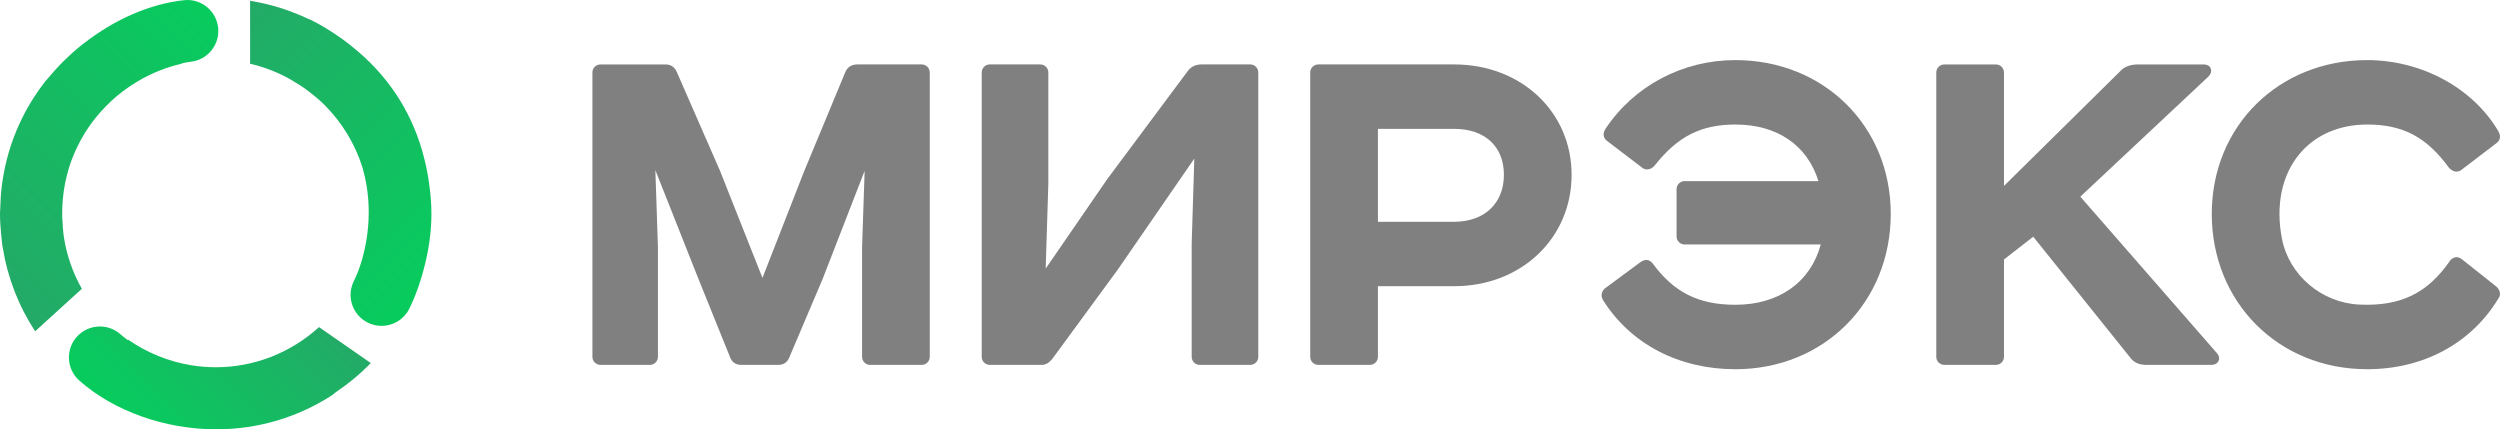
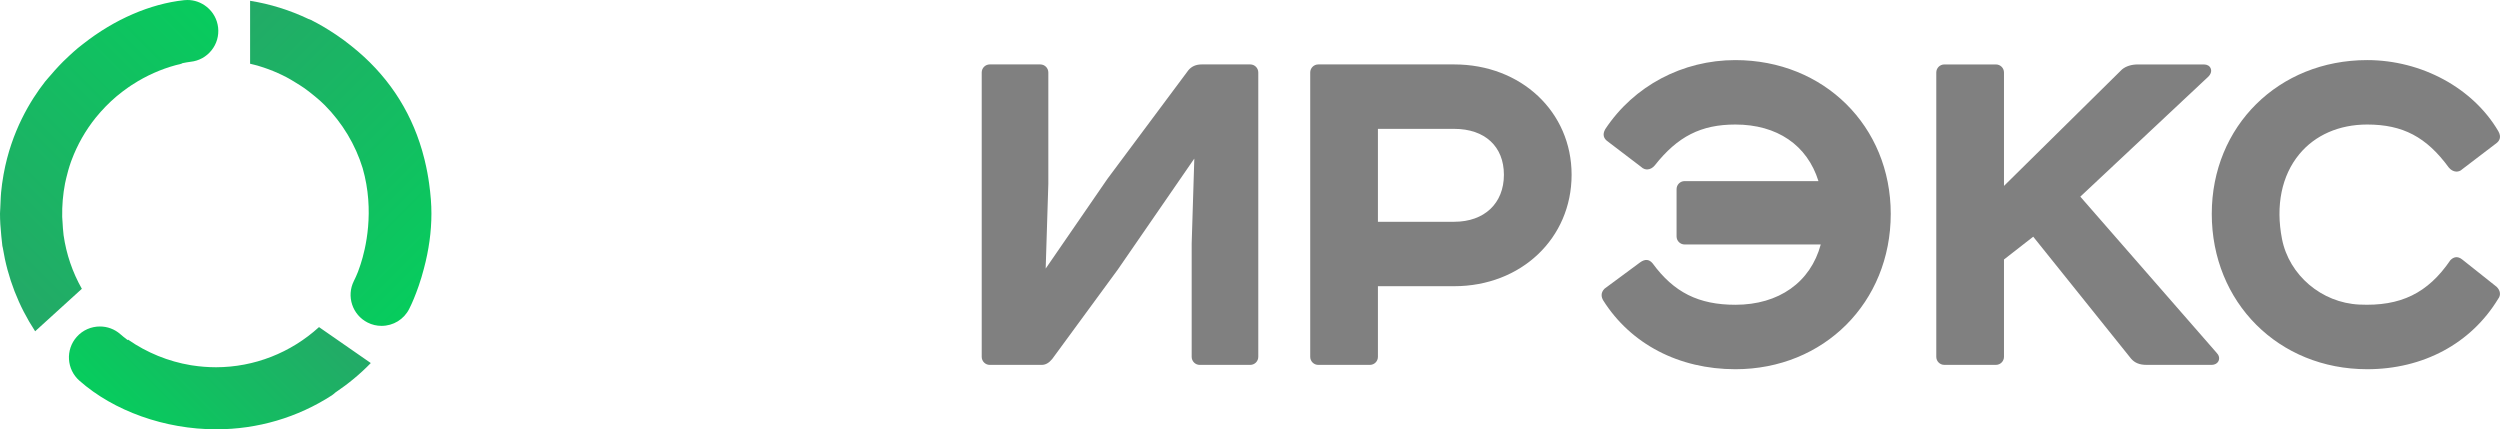
<svg xmlns="http://www.w3.org/2000/svg" xmlns:xlink="http://www.w3.org/1999/xlink" xml:space="preserve" width="279.85mm" height="48.057mm" version="1.1" style="shape-rendering:geometricPrecision; text-rendering:geometricPrecision; image-rendering:optimizeQuality; fill-rule:evenodd; clip-rule:evenodd" viewBox="0 0 29015.07 4982.6">
  <defs>
    <style type="text/css"> .fil0 {fill:gray;fill-rule:nonzero} .fil1 {fill:url(#id0);fill-rule:nonzero} .fil3 {fill:url(#id1);fill-rule:nonzero} .fil2 {fill:url(#id2);fill-rule:nonzero} </style>
    <linearGradient id="id0" gradientUnits="userSpaceOnUse" x1="-749.47" y1="3942.91" x2="3420.65" y2="-227.21">
      <stop offset="0" style="stop-opacity:1; stop-color:#23AA67" />
      <stop offset="0.169" style="stop-opacity:1; stop-color:#23AA67" />
      <stop offset="0.6" style="stop-opacity:1; stop-color:#12BF61" />
      <stop offset="1" style="stop-opacity:1; stop-color:#00D45B" />
    </linearGradient>
    <linearGradient id="id1" gradientUnits="userSpaceOnUse" xlink:href="#id0" x1="3915.58" y1="3001.31" x2="1360.99" y2="5555.9"> </linearGradient>
    <linearGradient id="id2" gradientUnits="userSpaceOnUse" xlink:href="#id0" x1="1812.62" y1="-246.62" x2="5778.09" y2="3718.85"> </linearGradient>
  </defs>
  <g id="Layer_x0020_1">
    <path class="fil0" d="M20140.83 697.51c-613.38,0 -1177.26,298.73 -1509.87,800.98 -39.35,68.33 -11.15,111.57 19.62,136.32l394.03 300.17c27.97,27.76 57.4,32.56 76.8,31.44 30.53,-1.67 61.97,-19.06 84.04,-46.81 265.72,-336.62 536.69,-474.28 935.39,-474.28 484.42,0 833.75,238.64 964.27,656.63l-1553.69 0c-51.04,0 -93.06,41.68 -93.06,93.29l0 548.96c0,51.49 42.02,93.06 93.06,93.06l1580.32 0c-118.37,438.94 -486.31,699.88 -990.91,699.88 -426.56,0 -713.58,-143.45 -960.91,-481.18 -40.12,-47.93 -87.39,-51.94 -144.79,-10.7l-412.41 304.85c-49.16,49.16 -36.67,99.87 -16.5,135.2 320,508.05 879.54,799.86 1534.61,799.86 1027.8,0 1803.25,-775.45 1803.25,-1803.25 0,-1017.2 -775.45,-1784.41 -1803.25,-1784.41z" />
    <path class="fil0" d="M24144.13 2282.29l1486.03 -1392.84c29.76,-29.76 40.12,-65.65 27.08,-95.75 -11.71,-28.86 -40.9,-45.7 -78.13,-45.7l-767.97 0c-73.24,0 -137.66,20.18 -183.36,58.19l-1369.54 1351.49 0 -1316.6c0,-51.38 -41.69,-93.07 -93.19,-93.07l-599.22 0c-51.61,0 -93.29,41.69 -93.29,93.07l0 3300.3c0,51.61 41.68,93.29 93.29,93.29l599.22 0c51.05,0 93.19,-41.68 93.19,-93.29l0 -1129.67 339.4 -264.61 1135.47 1415.24c42.7,49.49 99.09,72.34 178.57,72.34l755.71 0c38.24,0 70.12,-18.61 82.26,-48.38 12.6,-29.97 3.23,-64.86 -23.51,-91.61l-1581.99 -1812.39z" />
    <path class="fil0" d="M27473.2 1445.25c413.75,0 688.06,144.13 948.1,499.8 22.07,27.08 53.5,44.7 84.04,46.48 19.83,1.11 48.82,-3.68 73.89,-29.21l397.26 -302.84c30.42,-24.3 58.62,-67.55 19.27,-136.09l0 -0.34c-293.81,-501.69 -891.48,-825.6 -1522.57,-825.6 -1028.25,0 -1803.36,766.97 -1803.36,1784.41 0,1027.8 775.11,1803.25 1803.36,1803.25 651.27,0 1206.13,-298.95 1520.24,-816.36 32.99,-41.68 27.41,-95.64 -16.94,-139.54l-396.26 -314.77c-61.41,-51.05 -109.01,-27.42 -141.34,5.57 -261.83,383.43 -577.93,537.6 -1057.33,514.74 -437.61,-20.62 -814.68,-341.31 -896.84,-761.96 -75.01,-385.78 -4.01,-734.65 200.53,-982.66 183.35,-222.59 463.24,-344.87 787.93,-344.87z" />
-     <path class="fil0" d="M10697.55 747.76l-746.69 0c-65.65,0 -115.25,30.65 -138.88,86.16l-478.74 1152.97 -484.09 1238.58 -491.1 -1239.36 -503.82 -1152.19c-22.74,-53.95 -69.88,-86.16 -126.17,-86.16l-759.4 0c-51.05,0 -93.07,41.79 -93.07,93.29l0 3300.64c0,51.05 42.02,93.19 93.07,93.19l574.14 0c51.61,0 93.3,-42.14 93.3,-93.19l0 -1270.45 -29.98 -896.27 499.35 1260.31 371.62 919.68c22.06,51.72 66.76,79.92 126.28,79.92l428.13 0c59.41,0 104.33,-28.2 126.18,-79.92l390.9 -920.02 486.53 -1252.51 -29.87 889.92 0 1269.33c0,51.05 41.58,93.19 93.07,93.19l599.22 0c51.6,0 93.29,-42.14 93.29,-93.19l0 -3300.64c0,-51.5 -41.69,-93.29 -93.29,-93.29z" />
    <path class="fil0" d="M14510.47 747.76l-564.34 0c-64.86,0 -116.36,22.41 -154.15,67.77l-939.07 1260.09 -715.59 1039.84 -1.11 0 30.65 -979.98 0 -1294.42c0,-51.5 -41.79,-93.29 -93.29,-93.29l-586.52 0c-51.6,0 -93.29,41.79 -93.29,93.29l0 3300.64c0,51.05 41.69,93.19 93.29,93.19l601.9 0c45.37,0 83.71,-21.18 122.73,-67.99l762.41 -1039.72 885.9 -1285.06 1.12 0 -30.54 986.12 0 1313.47c0,51.05 41.69,93.19 93.19,93.19l586.74 0c51.38,0 93.06,-42.14 93.06,-93.19l0 -3300.64c0,-51.5 -41.68,-93.29 -93.06,-93.29z" />
    <path class="fil0" d="M16877.6 747.76l-1577.98 0c-51.17,0 -93.19,42.02 -93.19,93.07l0 3300.75c0,51.6 42.02,93.29 93.19,93.29l599.33 0c51.5,0 93.19,-41.69 93.19,-93.29l0 -819.93 885.47 0c776.67,0 1362.41,-555.98 1362.41,-1293.3 0,-730.19 -585.73,-1280.59 -1362.41,-1280.59zm0 1826.1l0 0 -885.47 0 0 -1078.29 885.47 0c355.78,0 576.82,204.09 576.82,532.78 0,331.6 -226.39,545.51 -576.82,545.51z" />
    <g id="_2388079411904">
      <path class="fil1" d="M2135.25 2.18c-392.31,42.4 -807.22,222.13 -1168.38,506.06l-12.4 9.61c-16.87,13 -33.74,26 -50.19,39.68 -34.71,29.14 -68.46,59.5 -99.42,88.35 -23.83,22.2 -48.01,44.76 -71.43,67.97 -31.38,31.39 -63.13,65.13 -97.06,102.63 -16.39,18.14 -32.42,37.19 -48.44,55.94 -8.35,9.97 -17.3,19.77 -26.07,29.57 -12.95,14.64 -26.19,29.09 -37.93,44.4 -170.41,217.41 -391.7,579.52 -481.08,1070.59l-1.57 8.1c-13.43,76.81 -22.56,142.73 -28.48,207.2 -1.28,14.09 -2.24,28.12 -3.09,42.21l-1.45 25.83c-2.6,37.49 -4.48,75.11 -5.08,113.62 -0.18,9.92 -1.15,19.53 -1.58,29.09 -0.84,11.79 -1.63,23.4 -1.63,35.2 0,79.59 5.08,163.04 15.3,262.4l1.93 18.14c3.03,31.57 5.99,63.14 10.22,95.85 0.6,3.5 1.58,6.77 2.42,10.22 0.79,3.2 1.88,6.53 2.49,9.97 55.94,348.89 182.38,675.02 375.54,970.03l542.11 -492.94c-109.28,-193.1 -180.52,-402.58 -212.09,-622.83 -6.59,-56.06 -9.97,-109.39 -11.98,-149.5 -0.43,-8.1 -1.03,-16.02 -1.69,-24.13 -1.03,-12.51 -2.18,-25.09 -2.36,-37.92 -2.48,-130.87 8.53,-261.37 32.9,-388.13 3.88,-20.26 8.77,-40.33 13.43,-60.18 6.77,-30.06 14.52,-59.02 22.62,-87.68 8.95,-30.72 19.35,-66.35 31.56,-100.21l8.96 -24.19c66.16,-176.78 159.59,-341.57 278.06,-489.55 75.29,-93.07 157.59,-177.13 244.44,-250.48l10.65 -8.53c37.79,-31.32 77.95,-61.87 123.12,-93.61 11.44,-8.16 23.22,-16.27 35.2,-24.01 26.24,-17.66 52.92,-33.62 79.59,-49.64 160.02,-93.86 328.5,-161.3 502.25,-201.2l0 -0.36 13.42 -6.72c32.42,-6.35 65.02,-12.69 94.89,-16.08 95.31,-10.35 181.18,-57.21 241.3,-132.14 60.41,-74.87 87.69,-168.72 77.28,-264.1 -10.52,-95.19 -57.21,-180.88 -132.32,-241.11 -64.64,-51.77 -143.14,-79.59 -224.3,-79.59 -13.18,0 -26.43,0.73 -39.67,2.18z" />
      <path class="fil2" d="M2902.68 9.31l0.06 -0.06c231.92,37.08 459.07,107.53 676.41,210.76l12.21 4.04c7.92,2.9 15.6,5.75 23.22,9.56 2.6,1.28 4.9,2.84 7.5,4.29 3.03,1.69 5.75,3.45 9.2,5.32 75.11,38.04 151.67,82.61 241.23,141.28 10.1,6.35 19.9,12.81 29.69,19.6 63.32,42.51 123.97,87.26 180.03,133.11 400.71,318.77 675.02,724.73 815.87,1206.47l3.81 13.68c18.38,64.16 32.84,122.4 44.63,179 9.97,45.6 18.08,91.92 23.83,126.94l1.99 12.75c2.73,17.67 5.51,35.39 7.93,53.11 18.32,132.08 26.84,243.22 26.84,349.06 0,209.06 -29.69,425.02 -88.11,641.94 -17.12,65.92 -36.46,131.23 -58.42,194.37l-2.84 8.1c-36.89,105.65 -71.24,188.56 -108.13,261.79 -61.44,122.17 -184.57,197.7 -321.55,197.7 -56.3,0 -110.54,-12.7 -161.46,-38.53 -176.89,-88.96 -248.38,-305.52 -159.42,-482.58 16.45,-32.23 32.17,-68.04 47.6,-106.5l3.87 -11.01c6.53,-17.36 12.58,-35.01 18.57,-52.73l8.71 -25.82c55.02,-168.18 166.78,-612.79 23.04,-1113.53 -83.64,-272.19 -235.31,-524.56 -438.87,-729.81l-12.58 -11.86c-46.69,-46.56 -97.97,-87.92 -142.3,-123.55 -26.48,-20.75 -56.3,-44.15 -88.05,-66.35 -29.27,-20.31 -59.81,-39.31 -91.99,-58.9 -42.09,-26.24 -75.11,-45.71 -107.7,-63.19 -138.49,-72.33 -281.51,-125.25 -424.84,-157.84l0 -730.6z" />
      <path class="fil3" d="M890.01 3910.37c-131.34,148.23 -117.31,376.15 31.15,507.33 400.04,353.72 993.79,564.89 1588.2,564.89 479.8,0 943.78,-136.5 1342.12,-394.17 12.52,-8.35 23.65,-18.14 35.44,-28.43l3.75 -3.32c154.69,-104.2 292.94,-219.22 412.62,-343.2l-600.93 -417.15c-329.41,299.9 -753.28,465.23 -1195.42,466.01l-5.92 -0.18c-88.78,-0.19 -179.68,-7.2 -270.14,-21.29l-16.88 -2.6c-259.13,-42.88 -510.29,-145.27 -726.97,-296.14l-5.02 4.47 -11.01 -7.98c-27.93,-20.98 -52.13,-40.46 -73.65,-59.63 -68.21,-60.41 -153.19,-89.81 -237.67,-89.81 -99.54,0 -198.84,40.77 -269.66,121.19z" />
    </g>
  </g>
</svg>